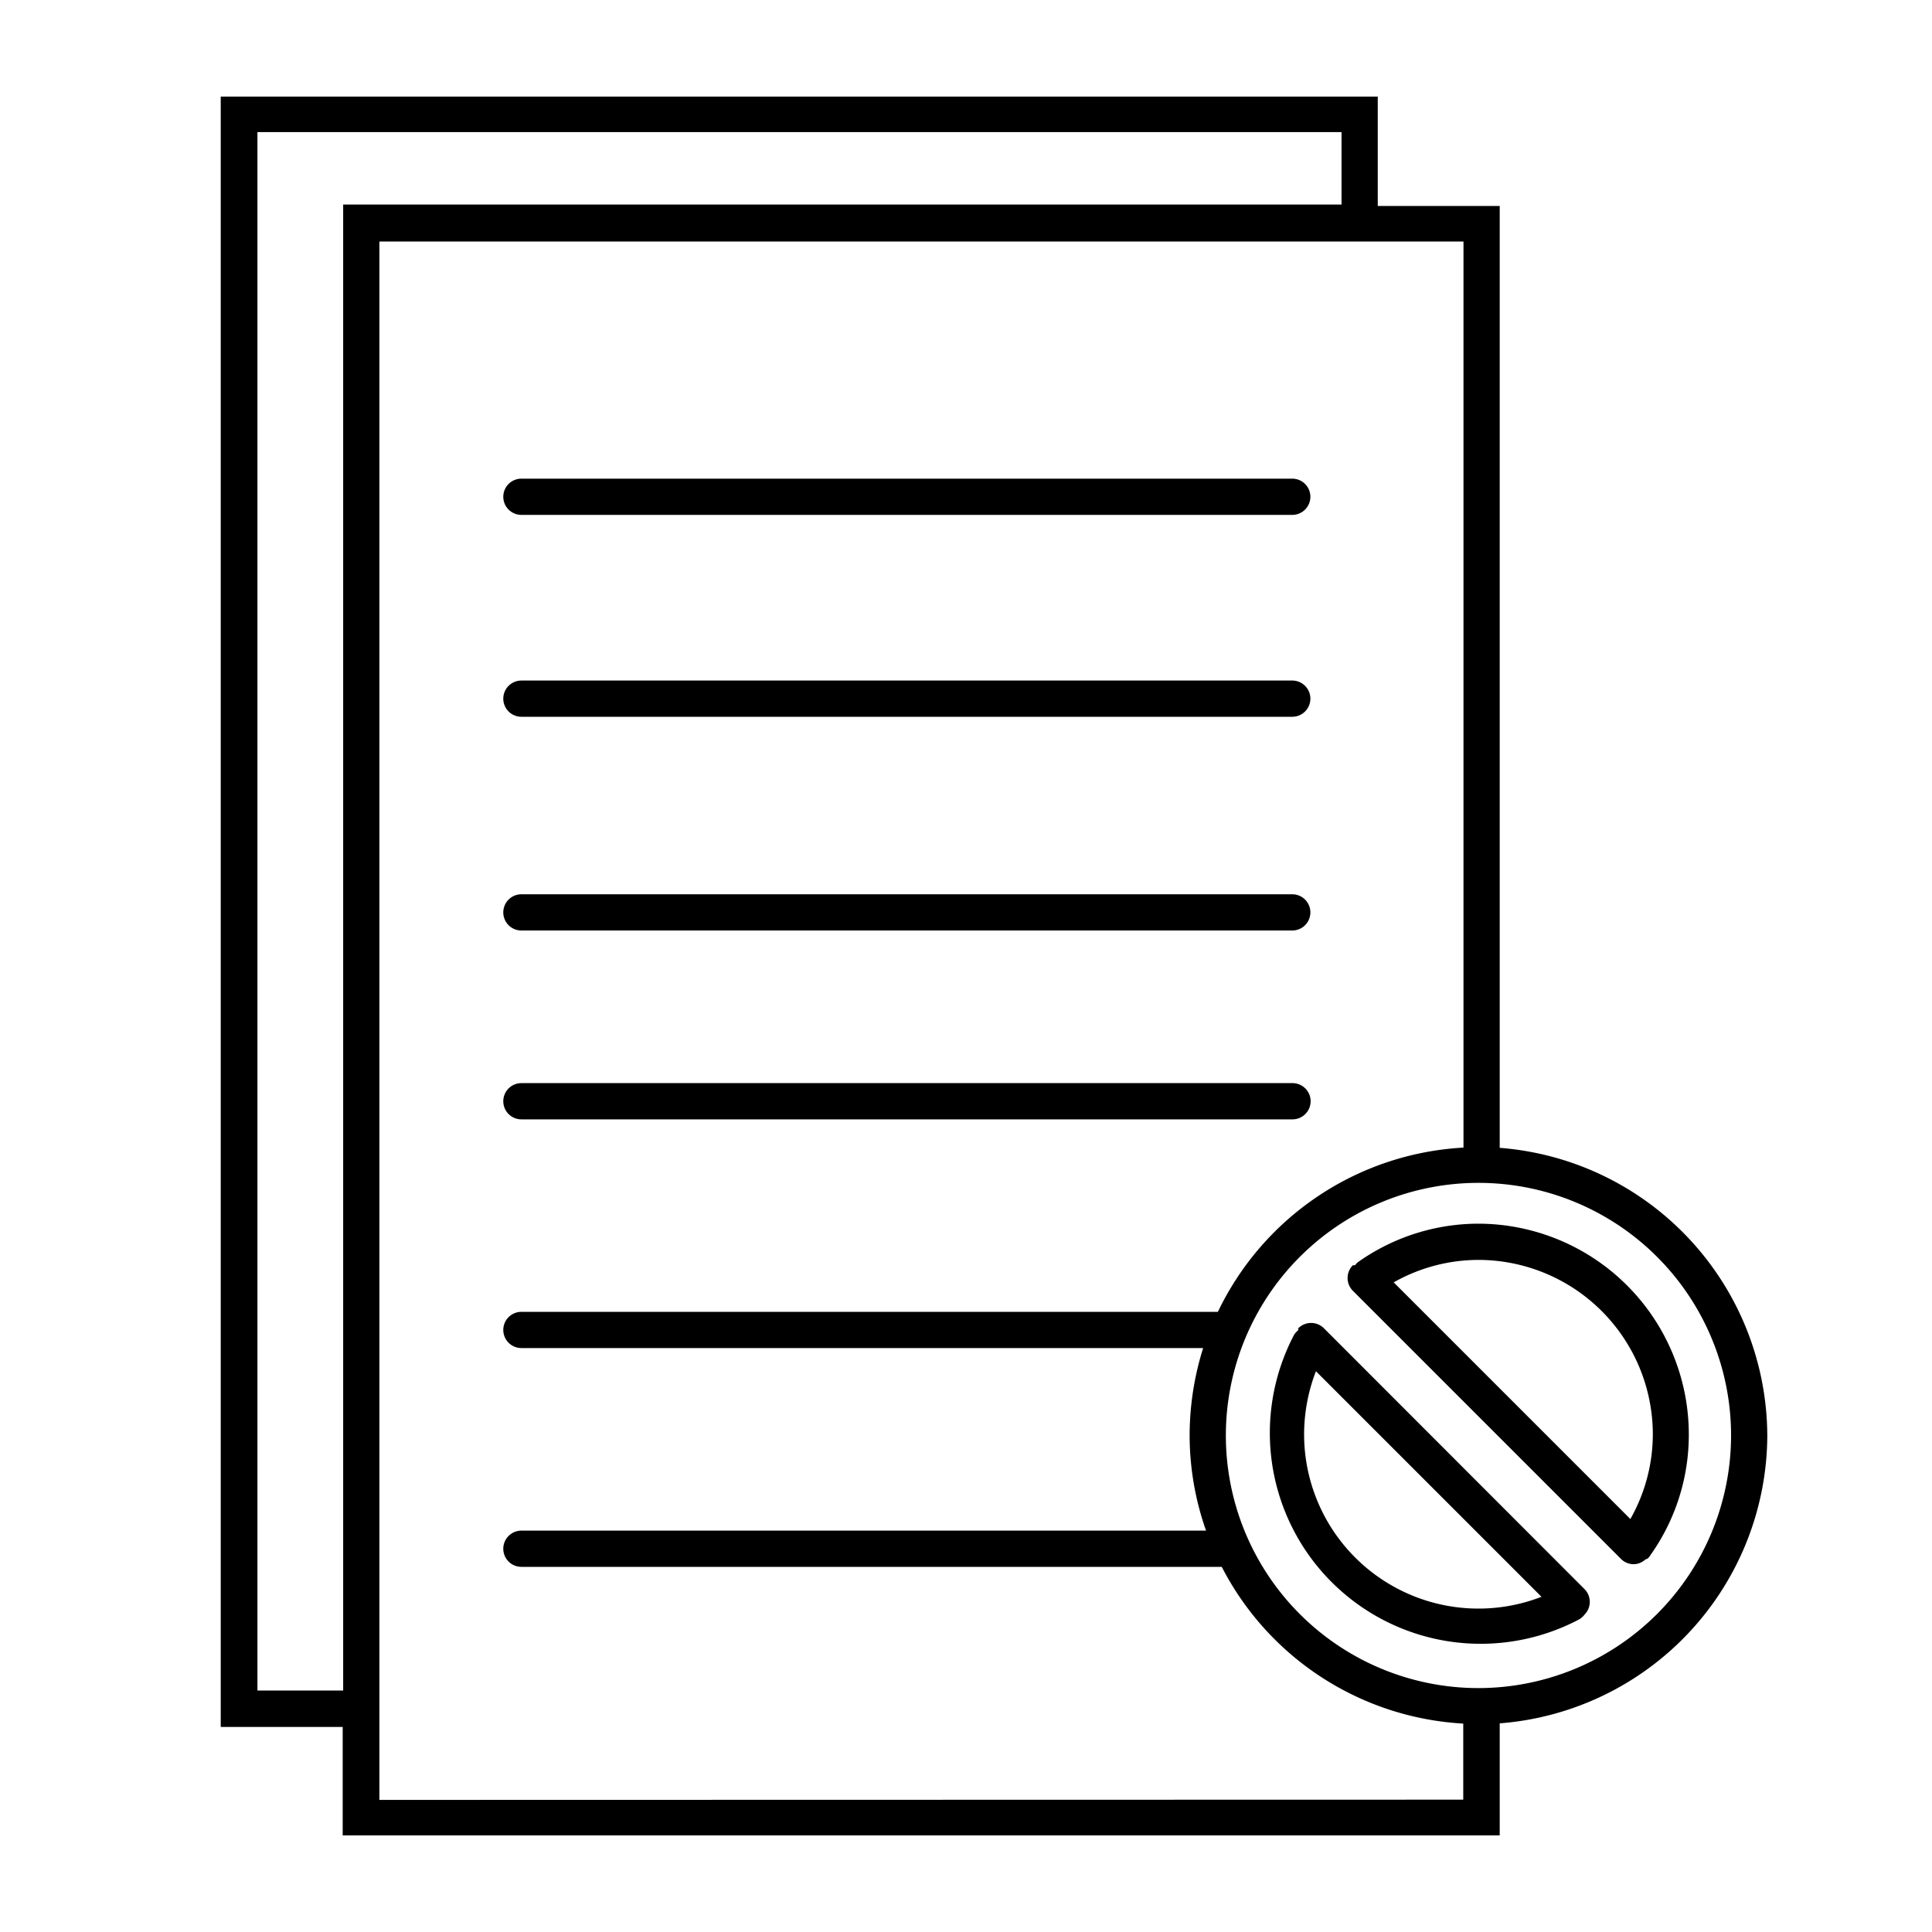
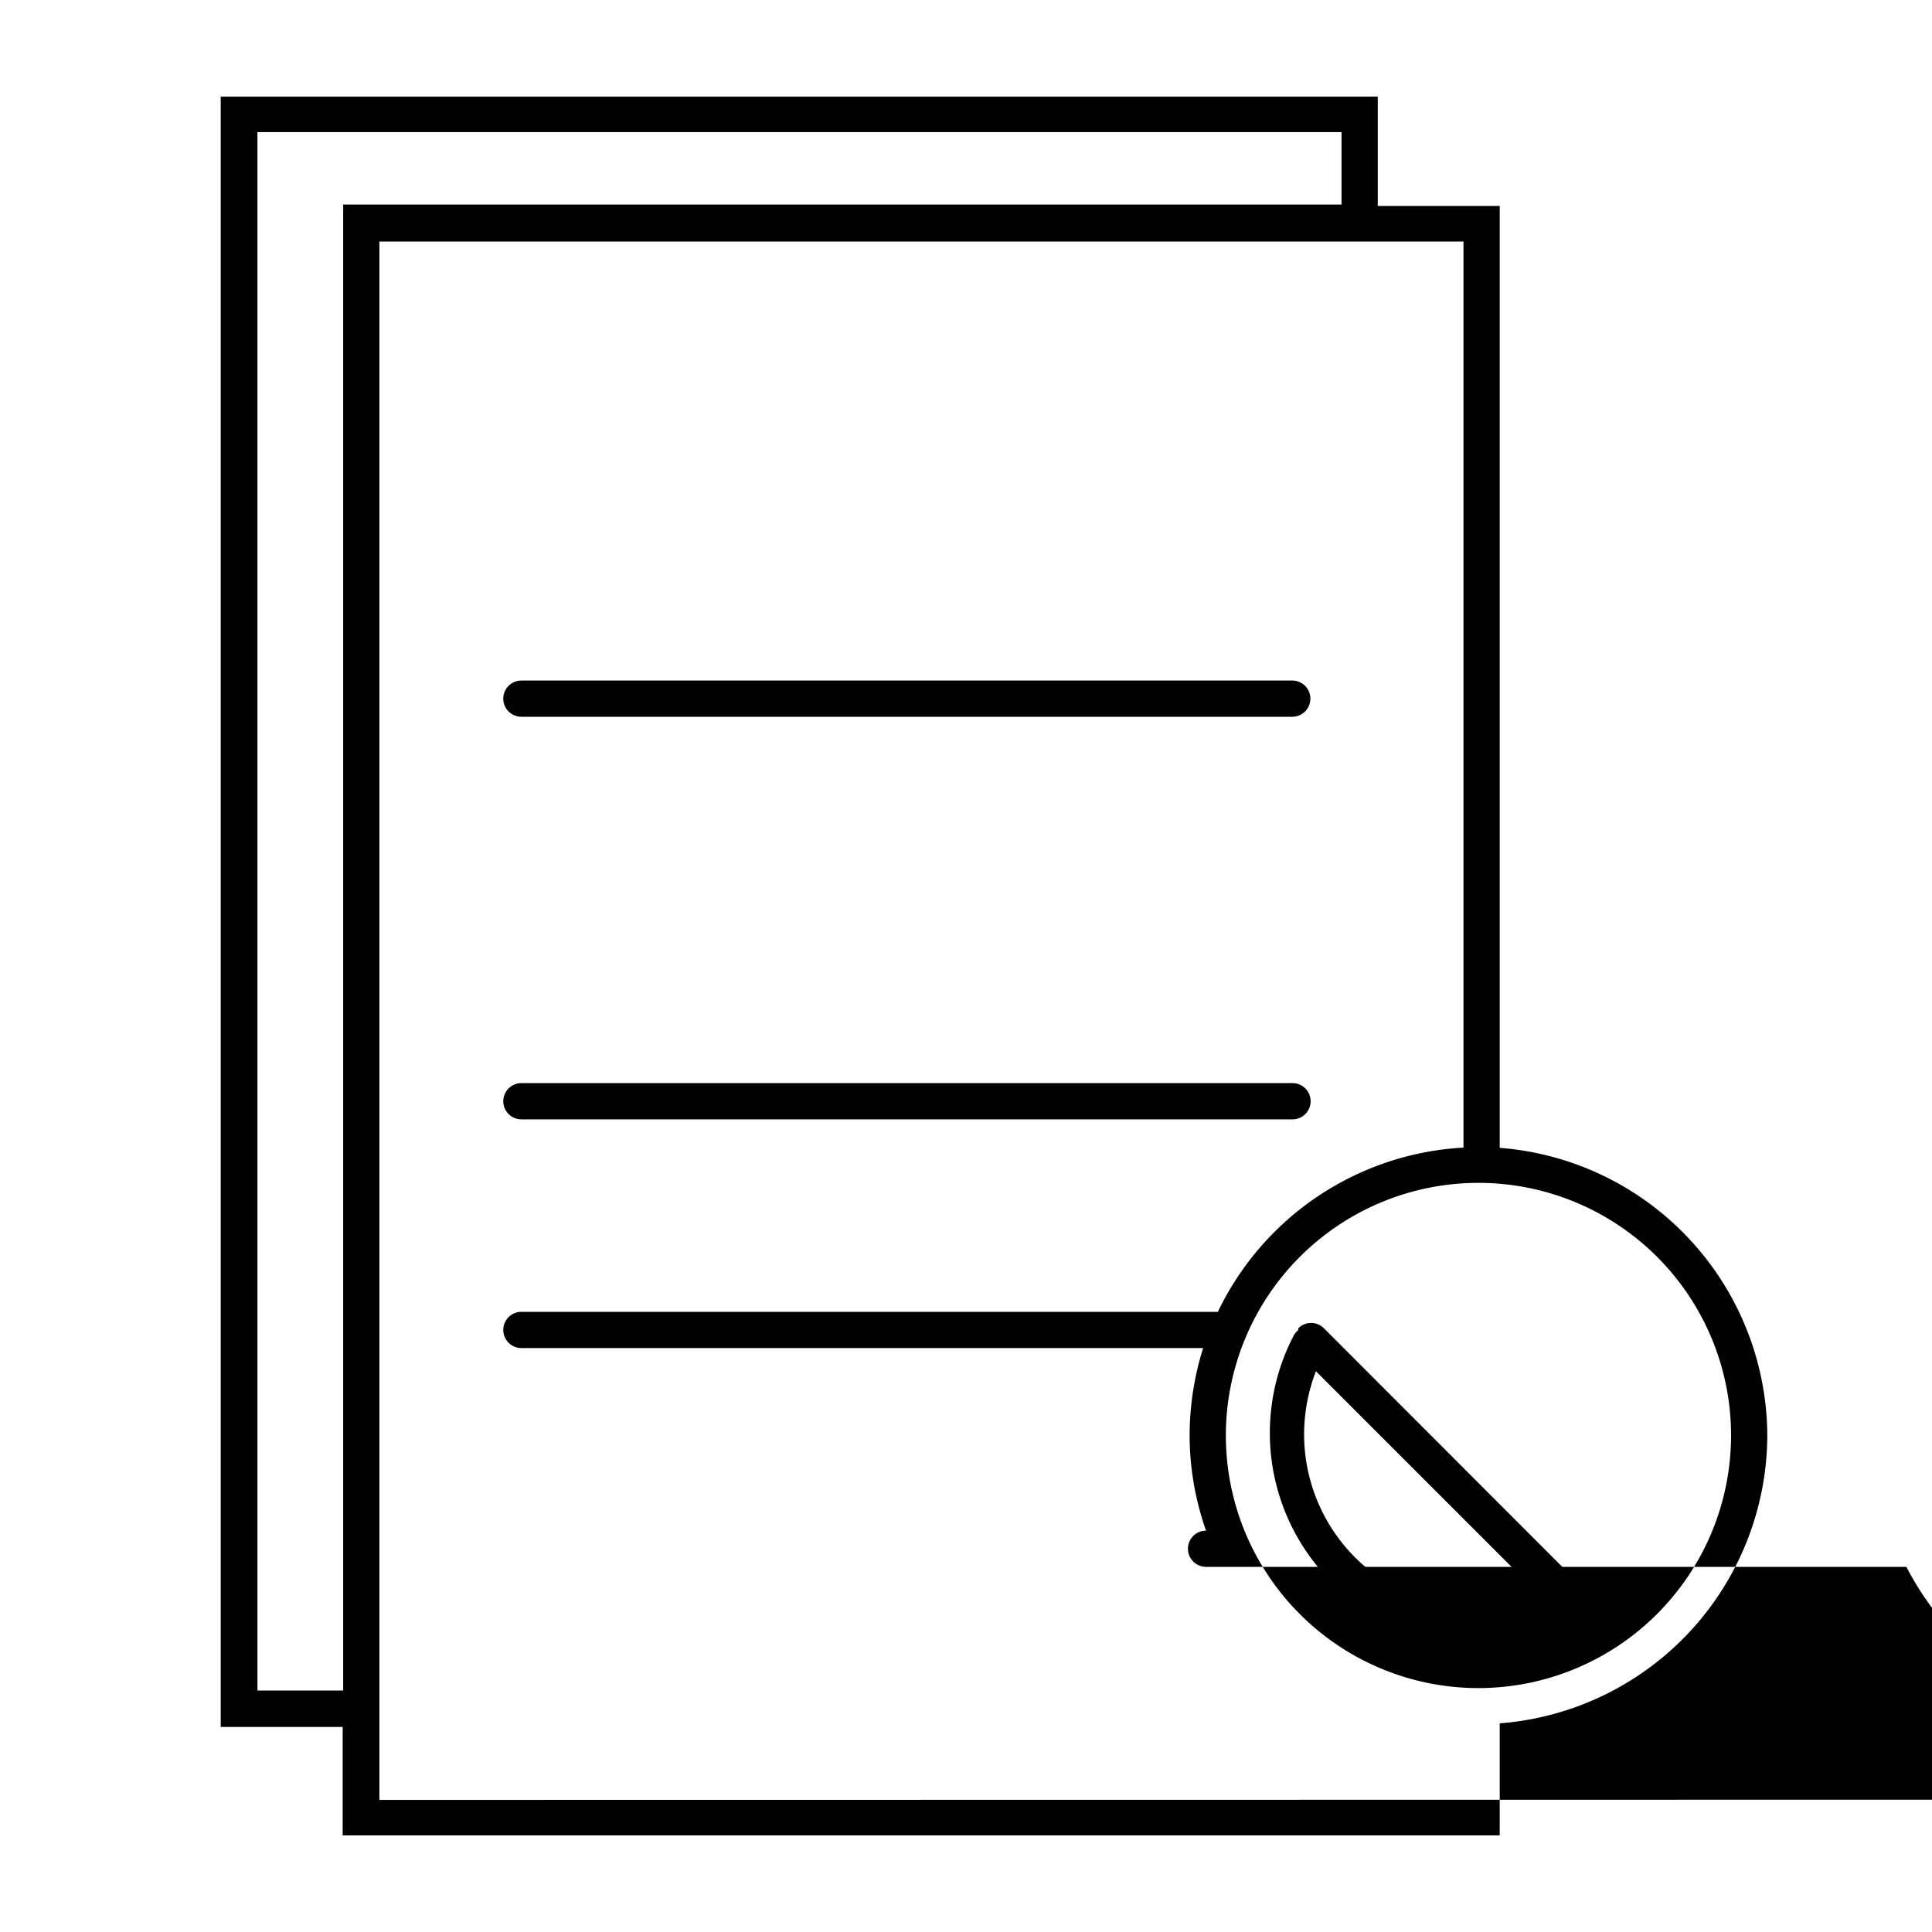
<svg xmlns="http://www.w3.org/2000/svg" id="Layer_1" data-name="Layer 1" viewBox="0 0 80 80">
  <title>Synergy_Icons-MG</title>
  <path d="M21.59,29.68H53.51a.75.75,0,0,0,0-1.5H21.59a.75.75,0,1,0,0,1.5Z" />
-   <path d="M21.59,21.32H53.51a.75.75,0,0,0,0-1.5H21.59a.75.75,0,1,0,0,1.5Z" />
-   <path d="M21.59,38.53H53.51a.75.75,0,0,0,0-1.5H21.59a.75.75,0,0,0,0,1.5Z" />
  <path d="M21.59,46.35H53.52a.75.75,0,0,0,0-1.5H21.59a.75.75,0,1,0,0,1.5Z" />
-   <path d="M73.18,59.44A12,12,0,0,0,62.1,47.53v-39H57.05V4H9.14l0,67.51h5.05V76H62.1V71.36A12,12,0,0,0,73.18,59.44ZM10.66,70V15.47l0-10H55.55v3l-41.34,0V70Zm5.05,4.53V10L60.6,10V47.52a12,12,0,0,0-10.17,6.8H21.59a.75.75,0,1,0,0,1.5H49.82a12.07,12.07,0,0,0-.56,3.62,11.9,11.9,0,0,0,.68,3.94H21.59a.75.75,0,0,0,0,1.5h29a12,12,0,0,0,10,6.49v3.15ZM61.22,69.9A10.46,10.46,0,1,1,71.68,59.44,10.47,10.47,0,0,1,61.22,69.9Z" />
-   <path d="M61.22,50.67a8.64,8.64,0,0,0-5,1.6.65.65,0,0,0-.11.12l-.09,0a.75.75,0,0,0,0,1.06l11.1,11.1a.74.74,0,0,0,.53.22.72.72,0,0,0,.44-.16h0l.07-.05,0,0c.06,0,.13-.08.17-.15a8.6,8.6,0,0,0,1.6-5A8.73,8.73,0,0,0,61.22,50.67Zm7.22,8.72a7.14,7.14,0,0,1-.93,3.51l-9.8-9.8a7.14,7.14,0,0,1,3.51-.93A7.23,7.23,0,0,1,68.44,59.39Z" />
+   <path d="M73.18,59.44A12,12,0,0,0,62.1,47.53v-39H57.05V4H9.14l0,67.51h5.05V76H62.1V71.36A12,12,0,0,0,73.18,59.44ZM10.66,70V15.47l0-10H55.55v3l-41.34,0V70Zm5.05,4.53V10L60.6,10V47.52a12,12,0,0,0-10.17,6.8H21.59a.75.75,0,1,0,0,1.5H49.82a12.07,12.07,0,0,0-.56,3.62,11.9,11.9,0,0,0,.68,3.94a.75.75,0,0,0,0,1.5h29a12,12,0,0,0,10,6.49v3.15ZM61.22,69.9A10.46,10.46,0,1,1,71.68,59.44,10.47,10.47,0,0,1,61.22,69.9Z" />
  <path d="M54.82,55a.75.75,0,0,0-1.06,0,.56.56,0,0,0,0,.08.68.68,0,0,0-.2.24A8.73,8.73,0,0,0,65.38,67.06a.74.74,0,0,0,.23-.2h0a.75.75,0,0,0,0-1.06ZM54,59.39a7.28,7.28,0,0,1,.49-2.61l9.34,9.34A7.22,7.22,0,0,1,54,59.39Z" />
</svg>